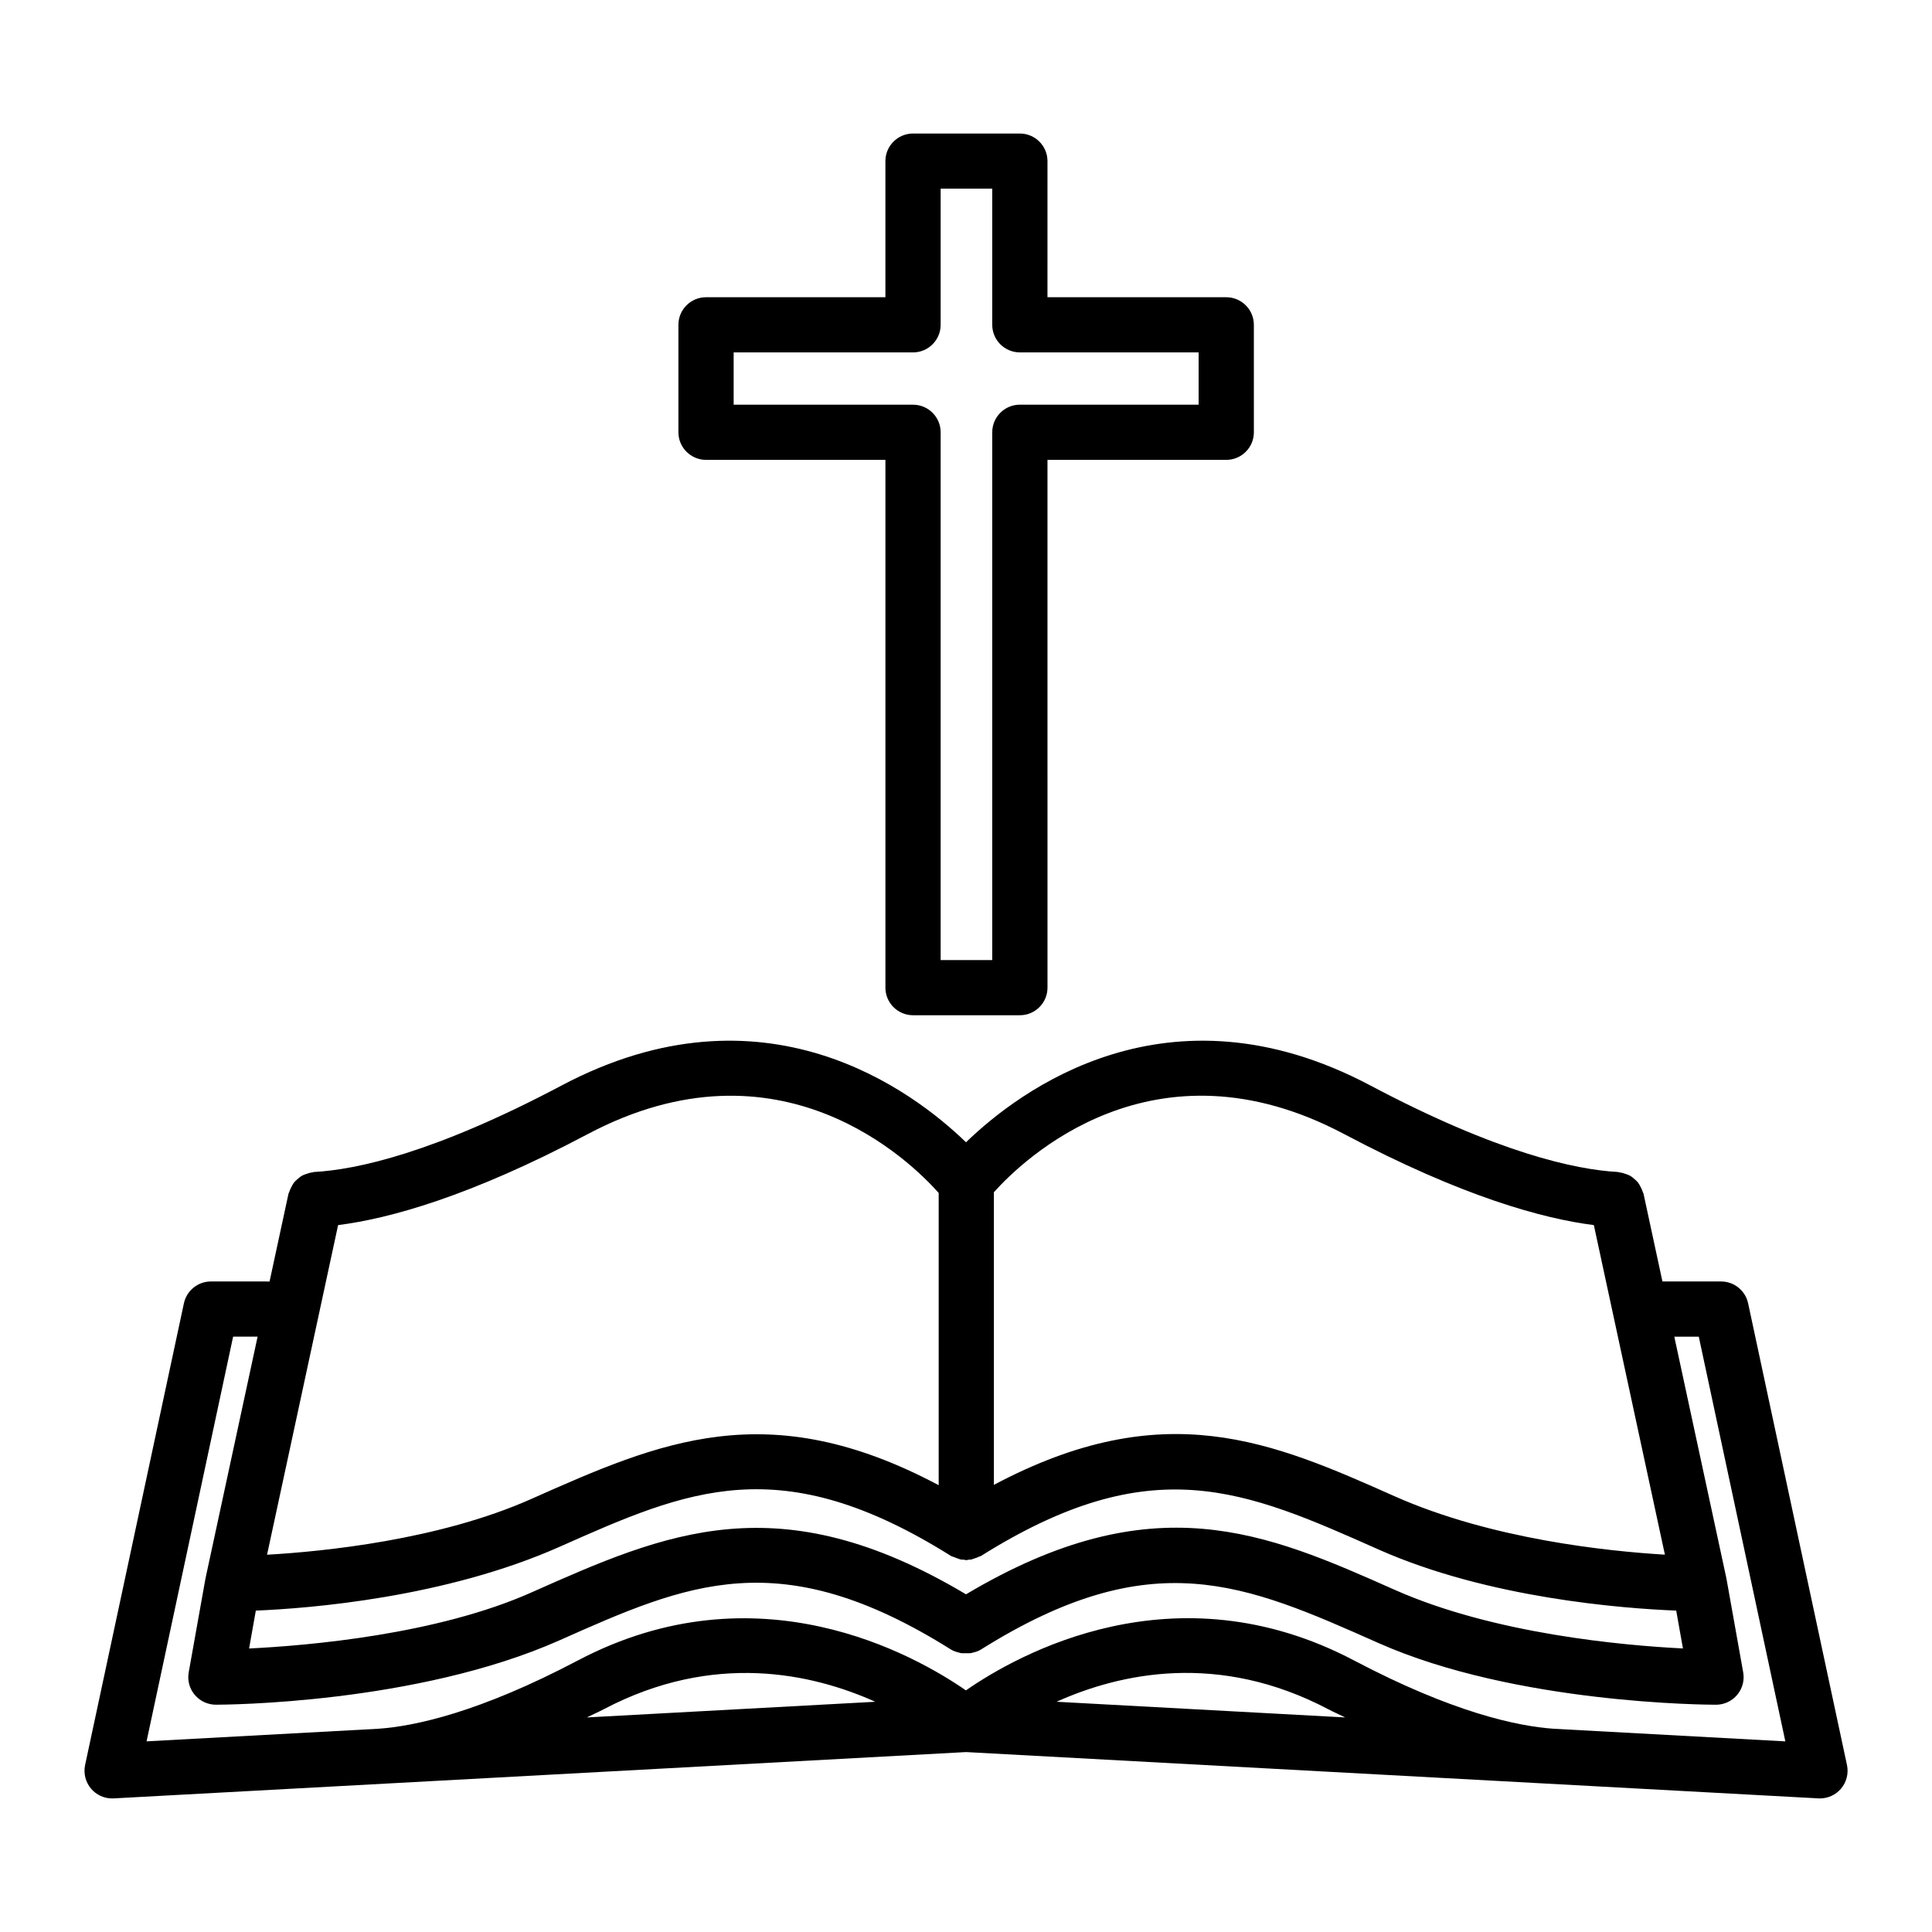
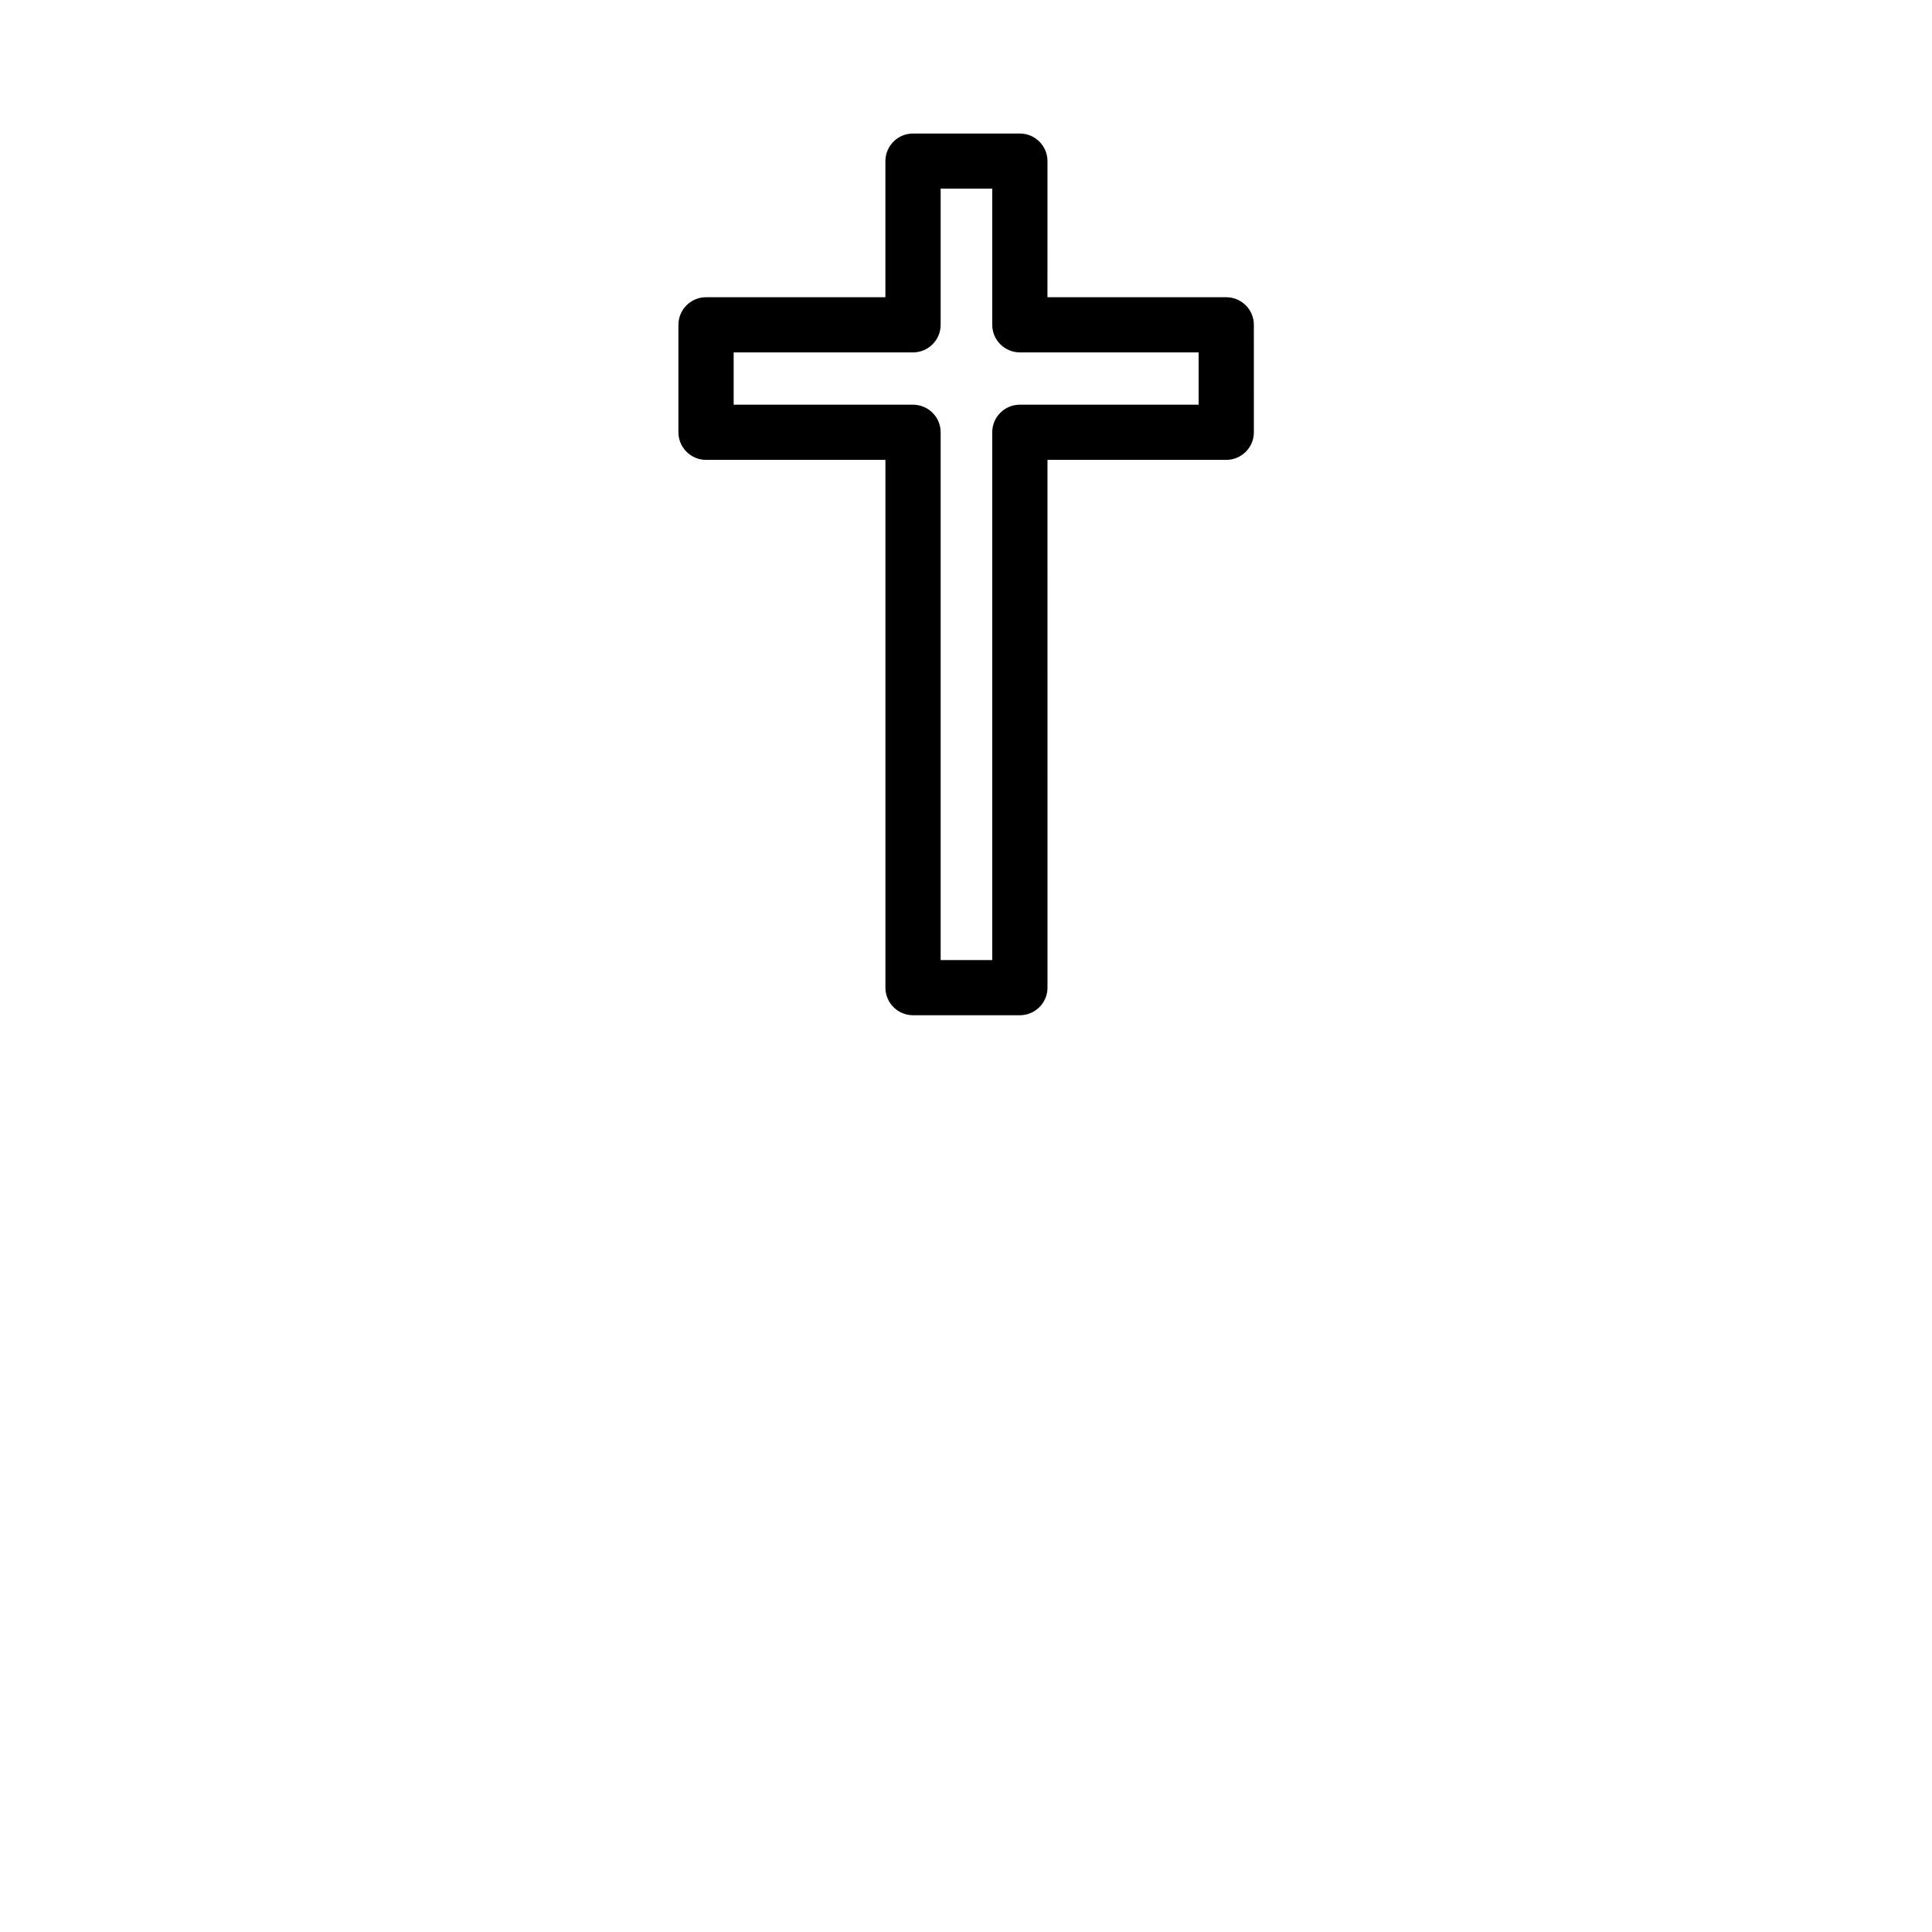
<svg xmlns="http://www.w3.org/2000/svg" fill="#000000" width="800px" height="800px" version="1.1" viewBox="144 144 512 512">
  <g>
-     <path d="m607.27 489.39c-0.73-3.375-3.711-5.785-7.156-5.785h-15.551l-5.012-23.258c-0.035-0.16-0.145-0.281-0.188-0.438-0.137-0.48-0.348-0.902-0.574-1.34-0.223-0.434-0.438-0.852-0.734-1.227-0.25-0.312-0.547-0.559-0.848-0.824-0.406-0.367-0.809-0.707-1.285-0.969-0.332-0.184-0.688-0.293-1.051-0.422-0.527-0.191-1.043-0.352-1.617-0.418-0.16-0.02-0.289-0.105-0.453-0.117-11.352-0.617-31.988-5.098-65.691-22.957-53.648-28.402-93.059 1.473-107.11 15.082-14.047-13.609-53.438-43.484-107.11-15.082-33.703 17.859-54.336 22.34-65.691 22.957-0.16 0.008-0.285 0.098-0.441 0.113-0.582 0.062-1.109 0.227-1.648 0.426-0.352 0.129-0.695 0.23-1.016 0.41-0.484 0.27-0.895 0.613-1.309 0.988-0.293 0.266-0.586 0.504-0.832 0.812-0.301 0.375-0.516 0.797-0.738 1.234-0.227 0.434-0.438 0.859-0.574 1.336-0.043 0.156-0.152 0.277-0.188 0.438l-5.012 23.258-15.547-0.004c-3.445 0-6.426 2.41-7.156 5.785l-26.188 122.38c-0.465 2.223 0.125 4.543 1.605 6.273 1.391 1.633 3.426 2.562 5.551 2.562 0.125 0 0.27 0 0.395-0.008l225.91-12.277 225.91 12.273c0.125 0.008 0.27 0.008 0.395 0.008 2.125 0 4.16-0.93 5.551-2.562 1.48-1.73 2.07-4.051 1.605-6.273zm-107.02-44.832c31.312 16.586 52.652 22.402 66.137 24.105l18.828 87.336c-15.031-0.891-45.945-4.062-71.594-15.461-32.547-14.48-61.043-27.02-106.23-3.035v-77.551c7.691-8.574 42.324-42.199 92.855-15.395zm-100.25 121.95c-49.602-29.531-79.402-16.406-115.23-0.465-25.027 11.121-58.941 14.047-74.758 14.824l1.785-10.039c14.211-0.59 50.125-3.418 80.523-16.922 33.934-15.082 58.426-25.973 103.71 2.438 0.285 0.18 0.609 0.207 0.91 0.34 0.266 0.125 0.531 0.207 0.809 0.305 0.168 0.051 0.324 0.148 0.496 0.184 0.086 0.023 0.16 0.074 0.25 0.094 0.324 0.062 0.637 0.047 0.961 0.066 0.215 0.02 0.402 0.125 0.625 0.125 0.215 0 0.391-0.102 0.602-0.121 0.277-0.023 0.543-0.016 0.816-0.07 0.074-0.016 0.145-0.062 0.219-0.082 0.113-0.027 0.219-0.09 0.332-0.125 0.484-0.141 0.941-0.285 1.383-0.516 0.176-0.09 0.371-0.098 0.543-0.203 45.27-28.398 69.777-17.539 105.34-1.715 29.078 12.926 64.742 15.637 78.898 16.199l1.785 10.031c-15.867-0.793-50.07-3.848-76.348-15.52-34.285-15.25-64.047-28.332-113.64 1.172zm-100.26-121.95c51.066-27.062 85.859 7.508 93.02 15.586v77.449c-45.359-24.133-73.949-11.473-108 3.664-24.461 10.871-55.035 13.906-69.988 14.762l18.828-87.355c13.484-1.703 34.824-7.519 66.137-24.105zm-0.234 154.58c1.52-0.766 2.934-1.355 4.481-2.168 29.125-15.328 55.211-9.5 71.973-1.984zm124.49-4.156c16.754-7.523 42.855-13.363 72.008 1.988 1.535 0.809 2.977 1.406 4.492 2.168zm131.79 7.16c-9.75-0.672-26.855-4.356-52.969-18.113-47.664-25.09-89.277-1.473-102.84 7.938-13.59-9.402-55.234-32.992-102.82-7.938-26.109 13.758-43.219 17.441-52.969 18.113l-61.348 3.332 22.938-107.25h6.488l-13.773 63.895c-0.012 0.059 0.008 0.113-0.004 0.172-0.008 0.035-0.043 0.051-0.051 0.09l-4.426 24.785c-0.395 2.133 0.195 4.32 1.59 5.981 1.391 1.66 3.445 2.617 5.606 2.617 2.141 0 53.07-0.188 91.074-17.066 33.898-15.082 58.406-26.008 103.73 2.438 0.707 0.441 1.477 0.668 2.246 0.844 0.074 0.02 0.137 0.062 0.215 0.082 0.504 0.098 0.996 0.059 1.508 0.051 0.508 0.008 1 0.051 1.508-0.051 0.062-0.016 0.117-0.051 0.184-0.066 0.785-0.176 1.57-0.41 2.285-0.855 45.34-28.426 69.848-17.504 105.34-1.723 36.398 16.164 87.324 16.352 89.465 16.352 2.16 0 4.211-0.957 5.606-2.617 1.391-1.66 1.98-3.848 1.59-5.981l-4.426-24.785c-0.008-0.035-0.043-0.051-0.051-0.09-0.012-0.059 0.012-0.113-0.004-0.172l-13.773-63.895h6.488l22.938 107.25z" />
    <path d="m331.11 265.87h47.535v139.87c0 4.035 3.285 7.309 7.32 7.309h28.312c4.035 0 7.32-3.277 7.32-7.309l-0.004-139.87h47.375c4.035 0 7.32-3.277 7.32-7.309l-0.004-28.484c0-4.035-3.285-7.309-7.32-7.309h-47.375l0.004-36.074c0-4.035-3.285-7.309-7.32-7.309h-28.312c-4.035 0-7.32 3.277-7.32 7.309v36.074h-47.535c-4.035 0-7.32 3.277-7.32 7.309v28.48c0.004 4.035 3.289 7.312 7.324 7.312zm7.316-28.48h47.535c4.035 0 7.32-3.277 7.32-7.309v-36.078h13.672v36.074c0 4.035 3.285 7.309 7.32 7.309h47.375v13.859h-47.375c-4.035 0-7.32 3.277-7.32 7.309v139.87l-13.672 0.008v-139.87c0-4.035-3.285-7.309-7.32-7.309h-47.535z" />
  </g>
</svg>